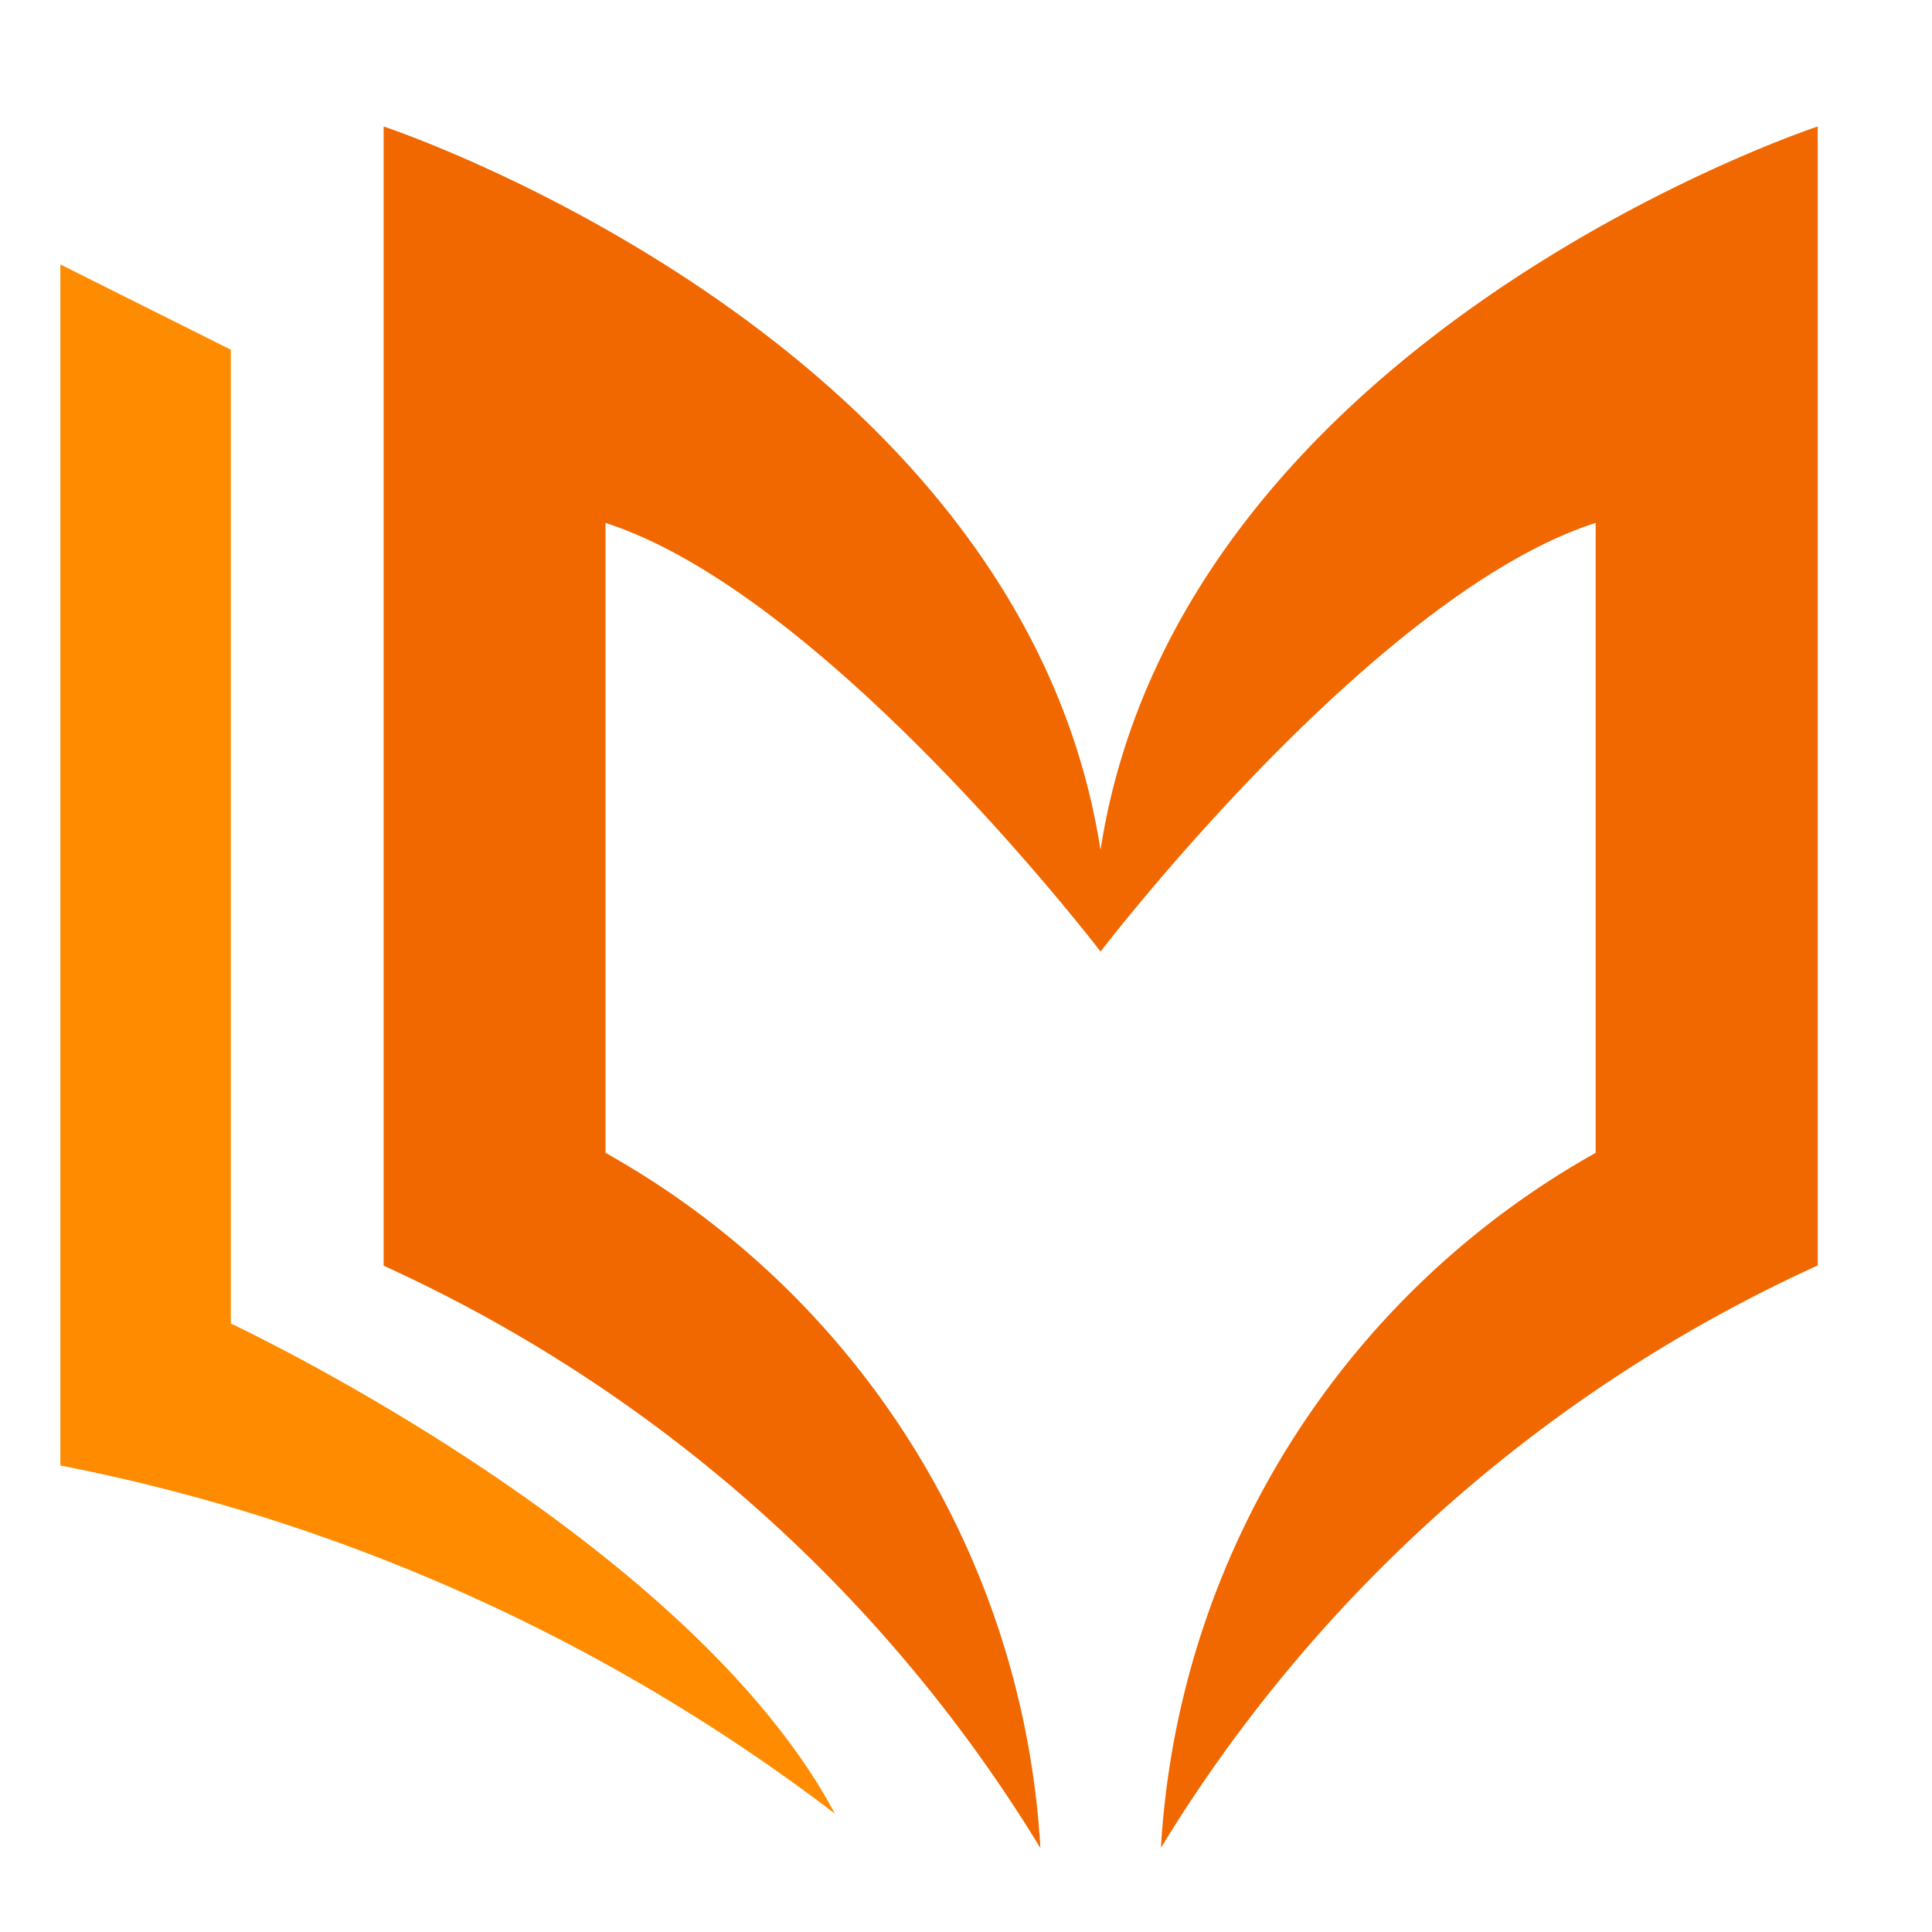
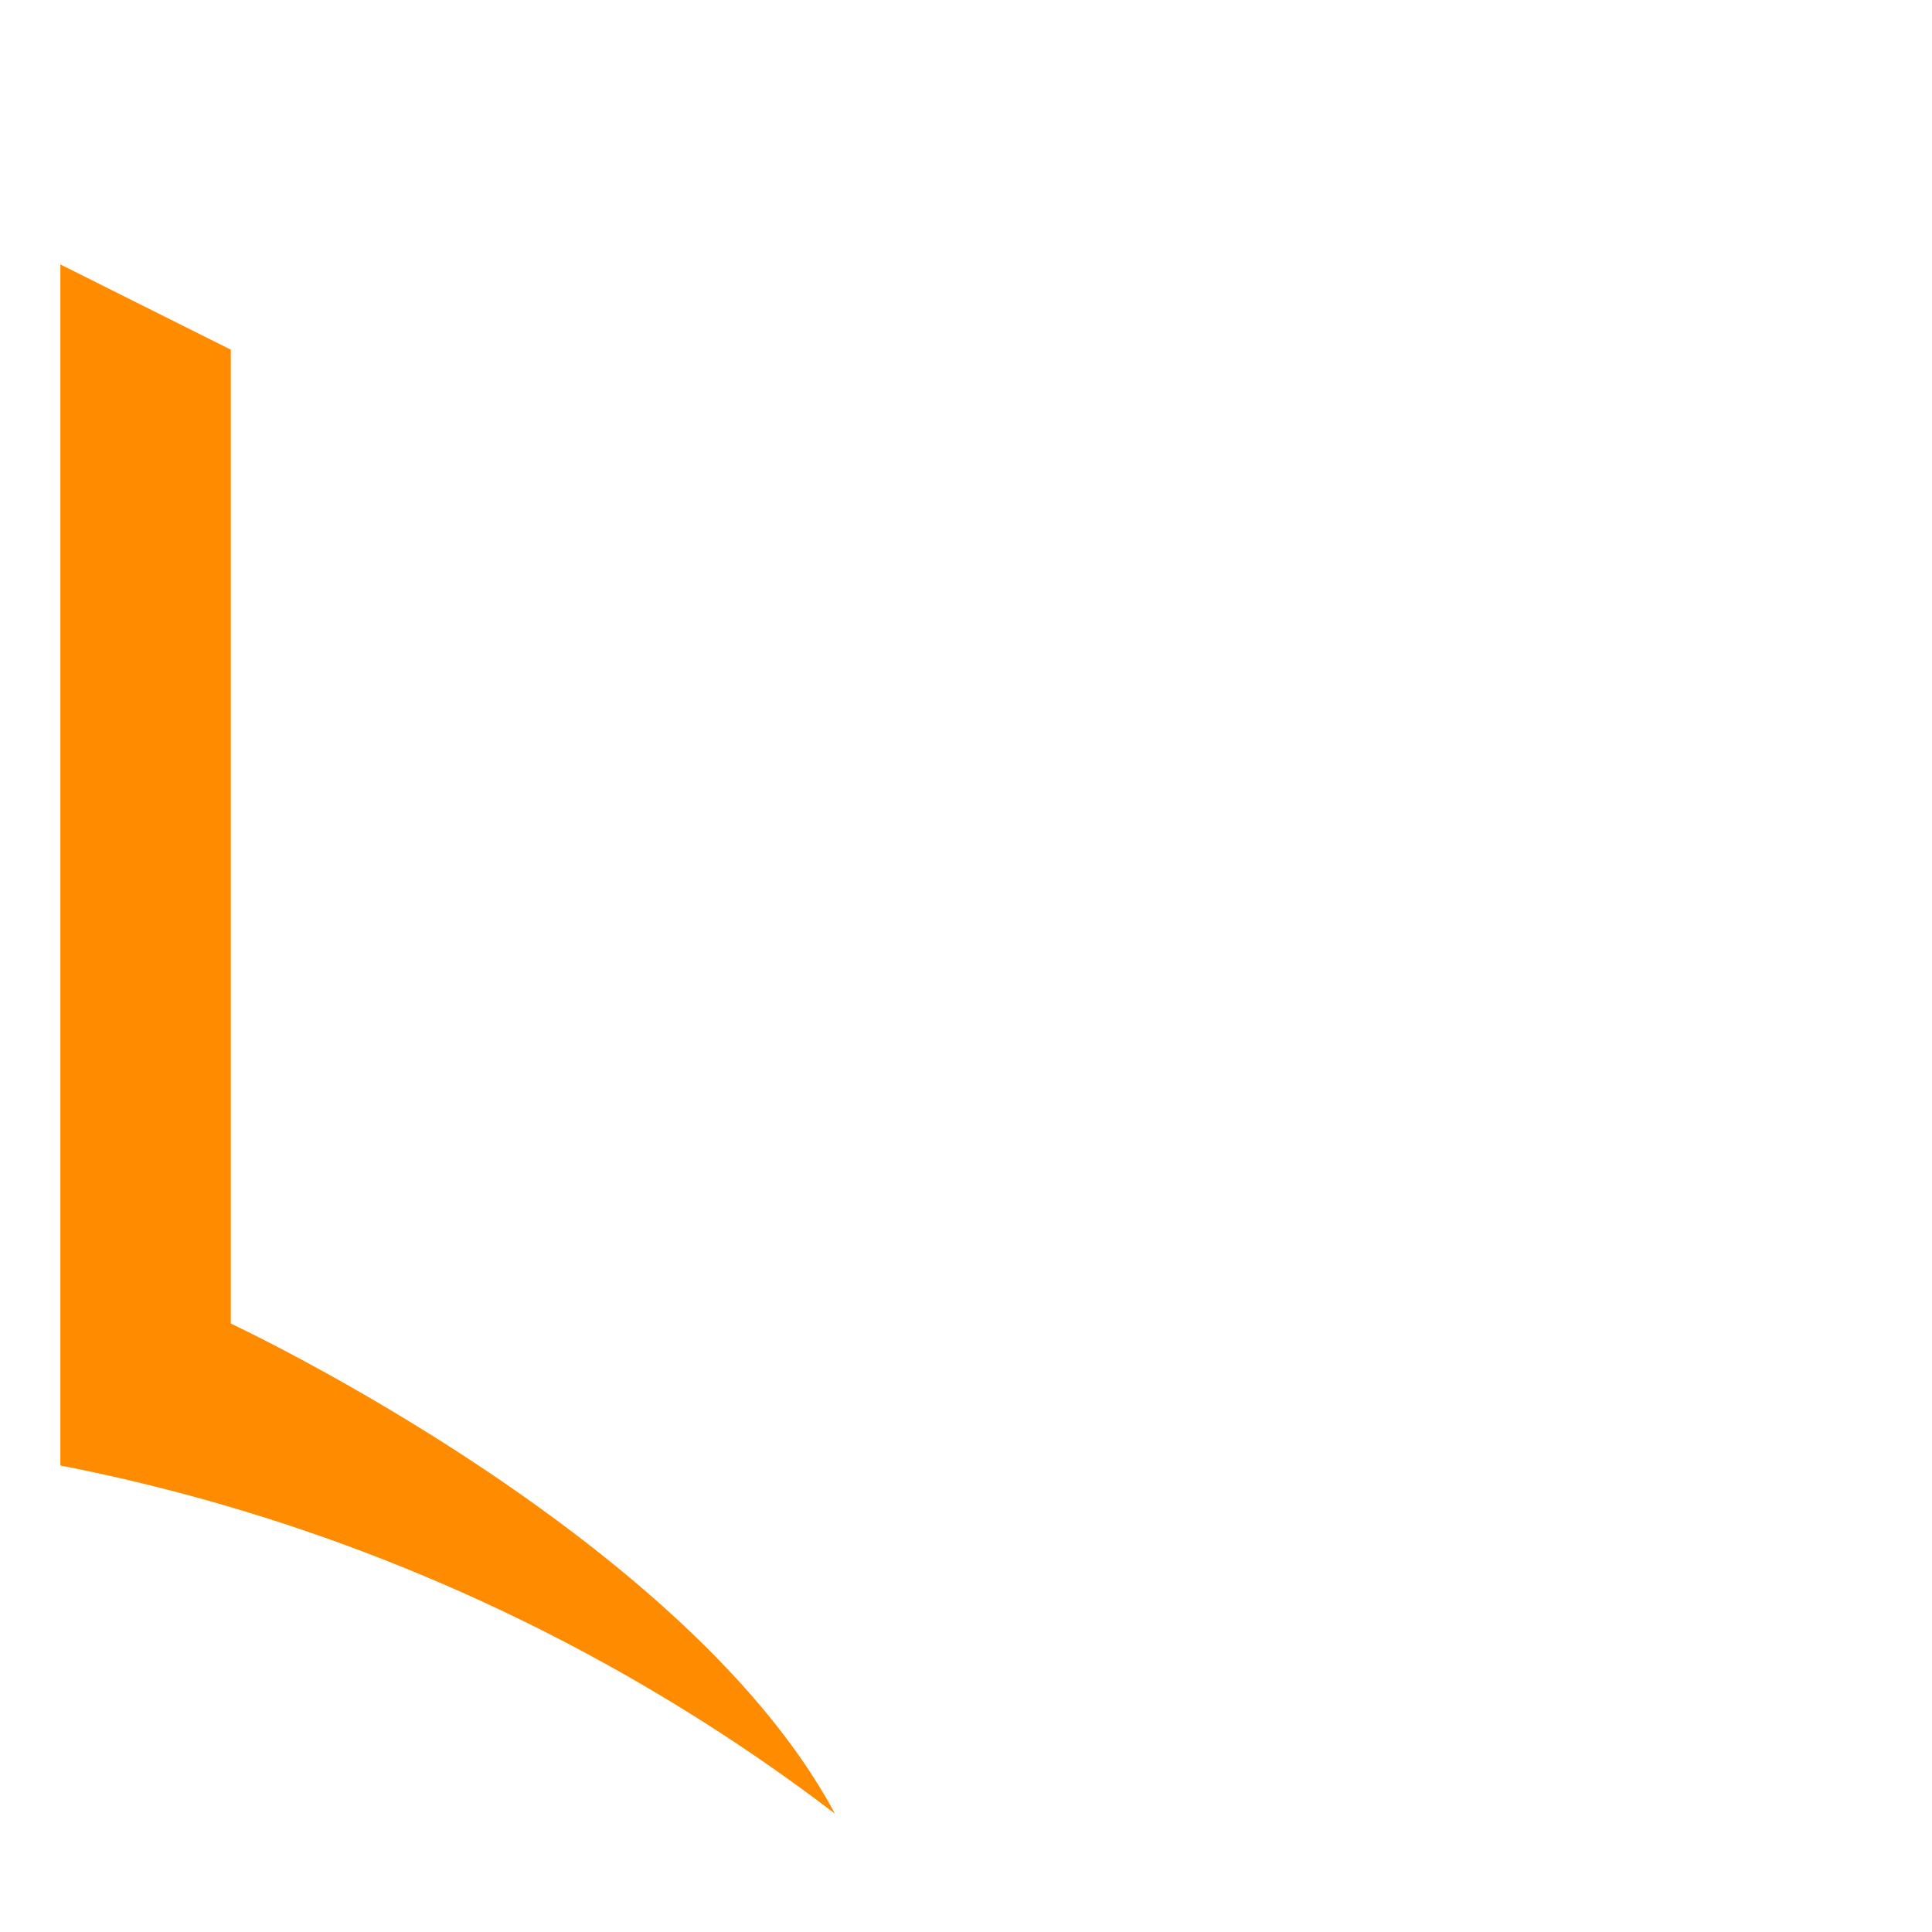
<svg xmlns="http://www.w3.org/2000/svg" width="32" height="32" viewBox="0 0 32 32">
  <g transform="translate(-2544 -868)">
-     <rect width="32" height="32" transform="translate(2544 868)" fill="none" />
    <g transform="translate(2545 870.095)">
-       <path d="M38.682,11.983C37.359,3.482,26.808,0,26.808,0V18.869a24.73,24.73,0,0,1,10.878,9.645A14.128,14.128,0,0,0,30.483,17V6.566c3.675,1.184,8.2,7.1,8.2,7.1s4.524-5.92,8.2-7.1V17a14.128,14.128,0,0,0-7.2,11.51,24.731,24.731,0,0,1,10.878-9.645V0S40,3.482,38.682,11.983" transform="translate(-21.454 0)" fill="#f16700" />
      <path d="M0,13.7l2.823,1.412v16.13s7.553,3.529,10.005,8.117A30.924,30.924,0,0,0,0,33.593Z" transform="translate(0 -11.415)" fill="#ff8b00" />
    </g>
  </g>
</svg>